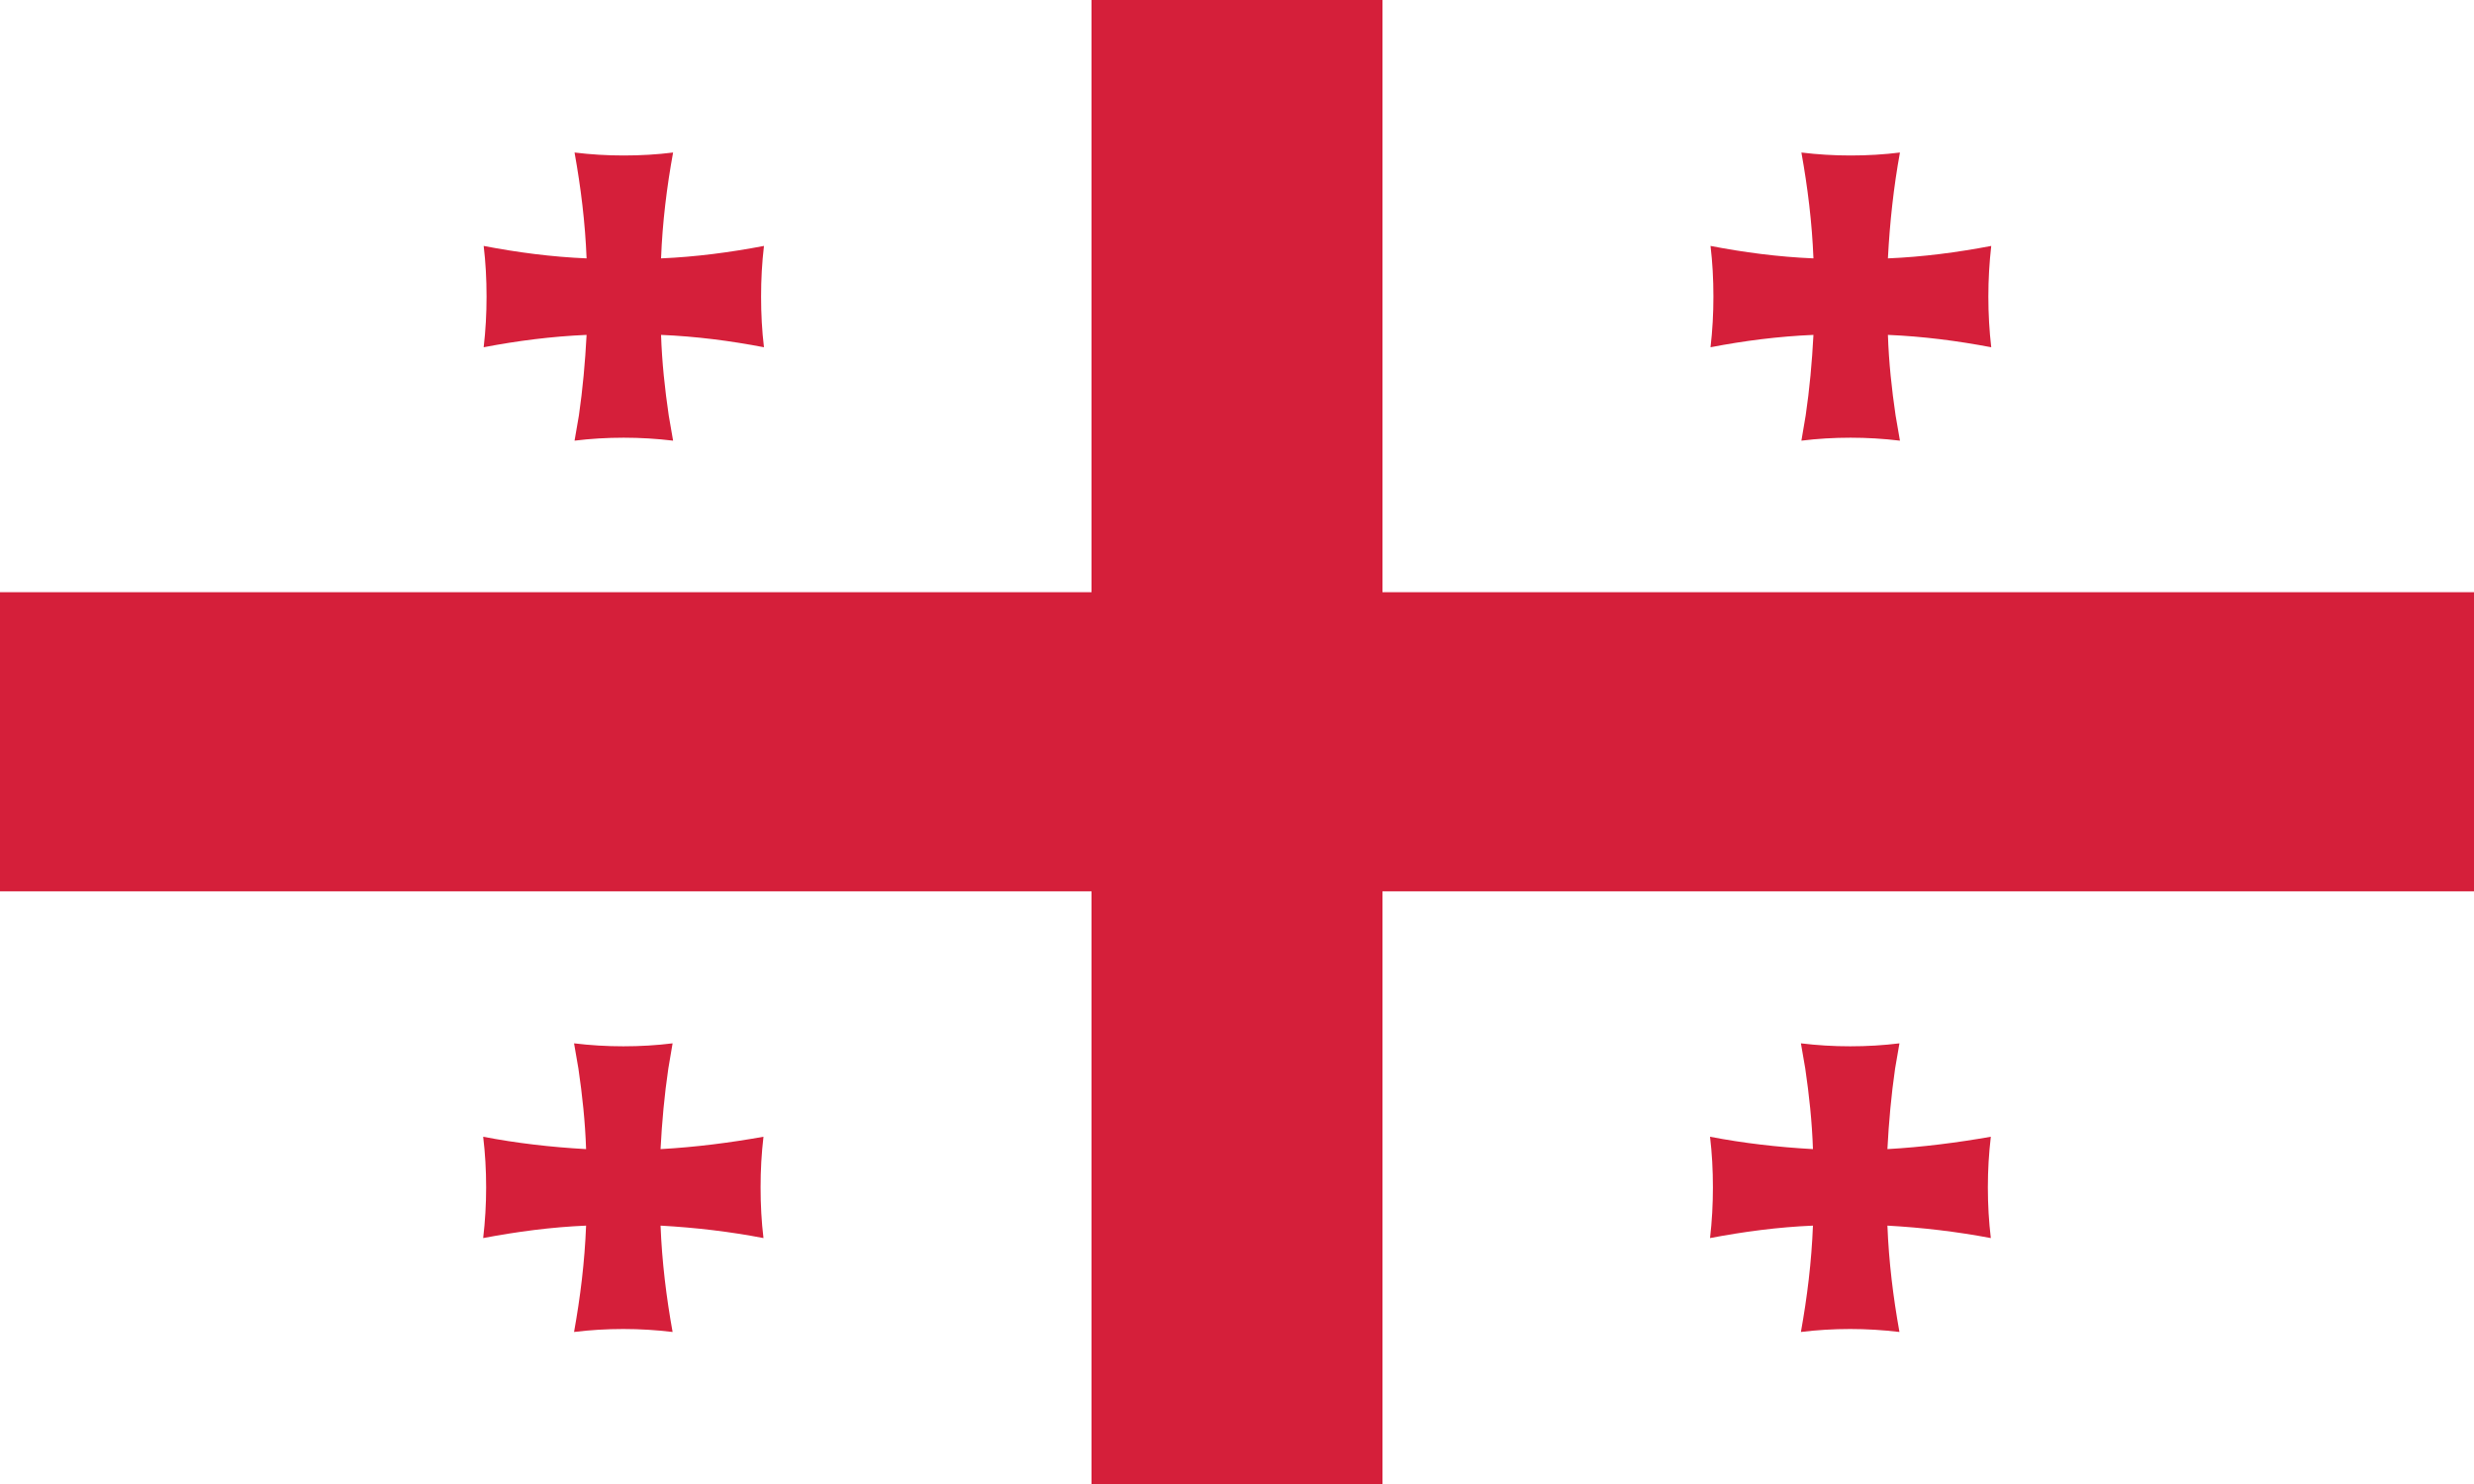
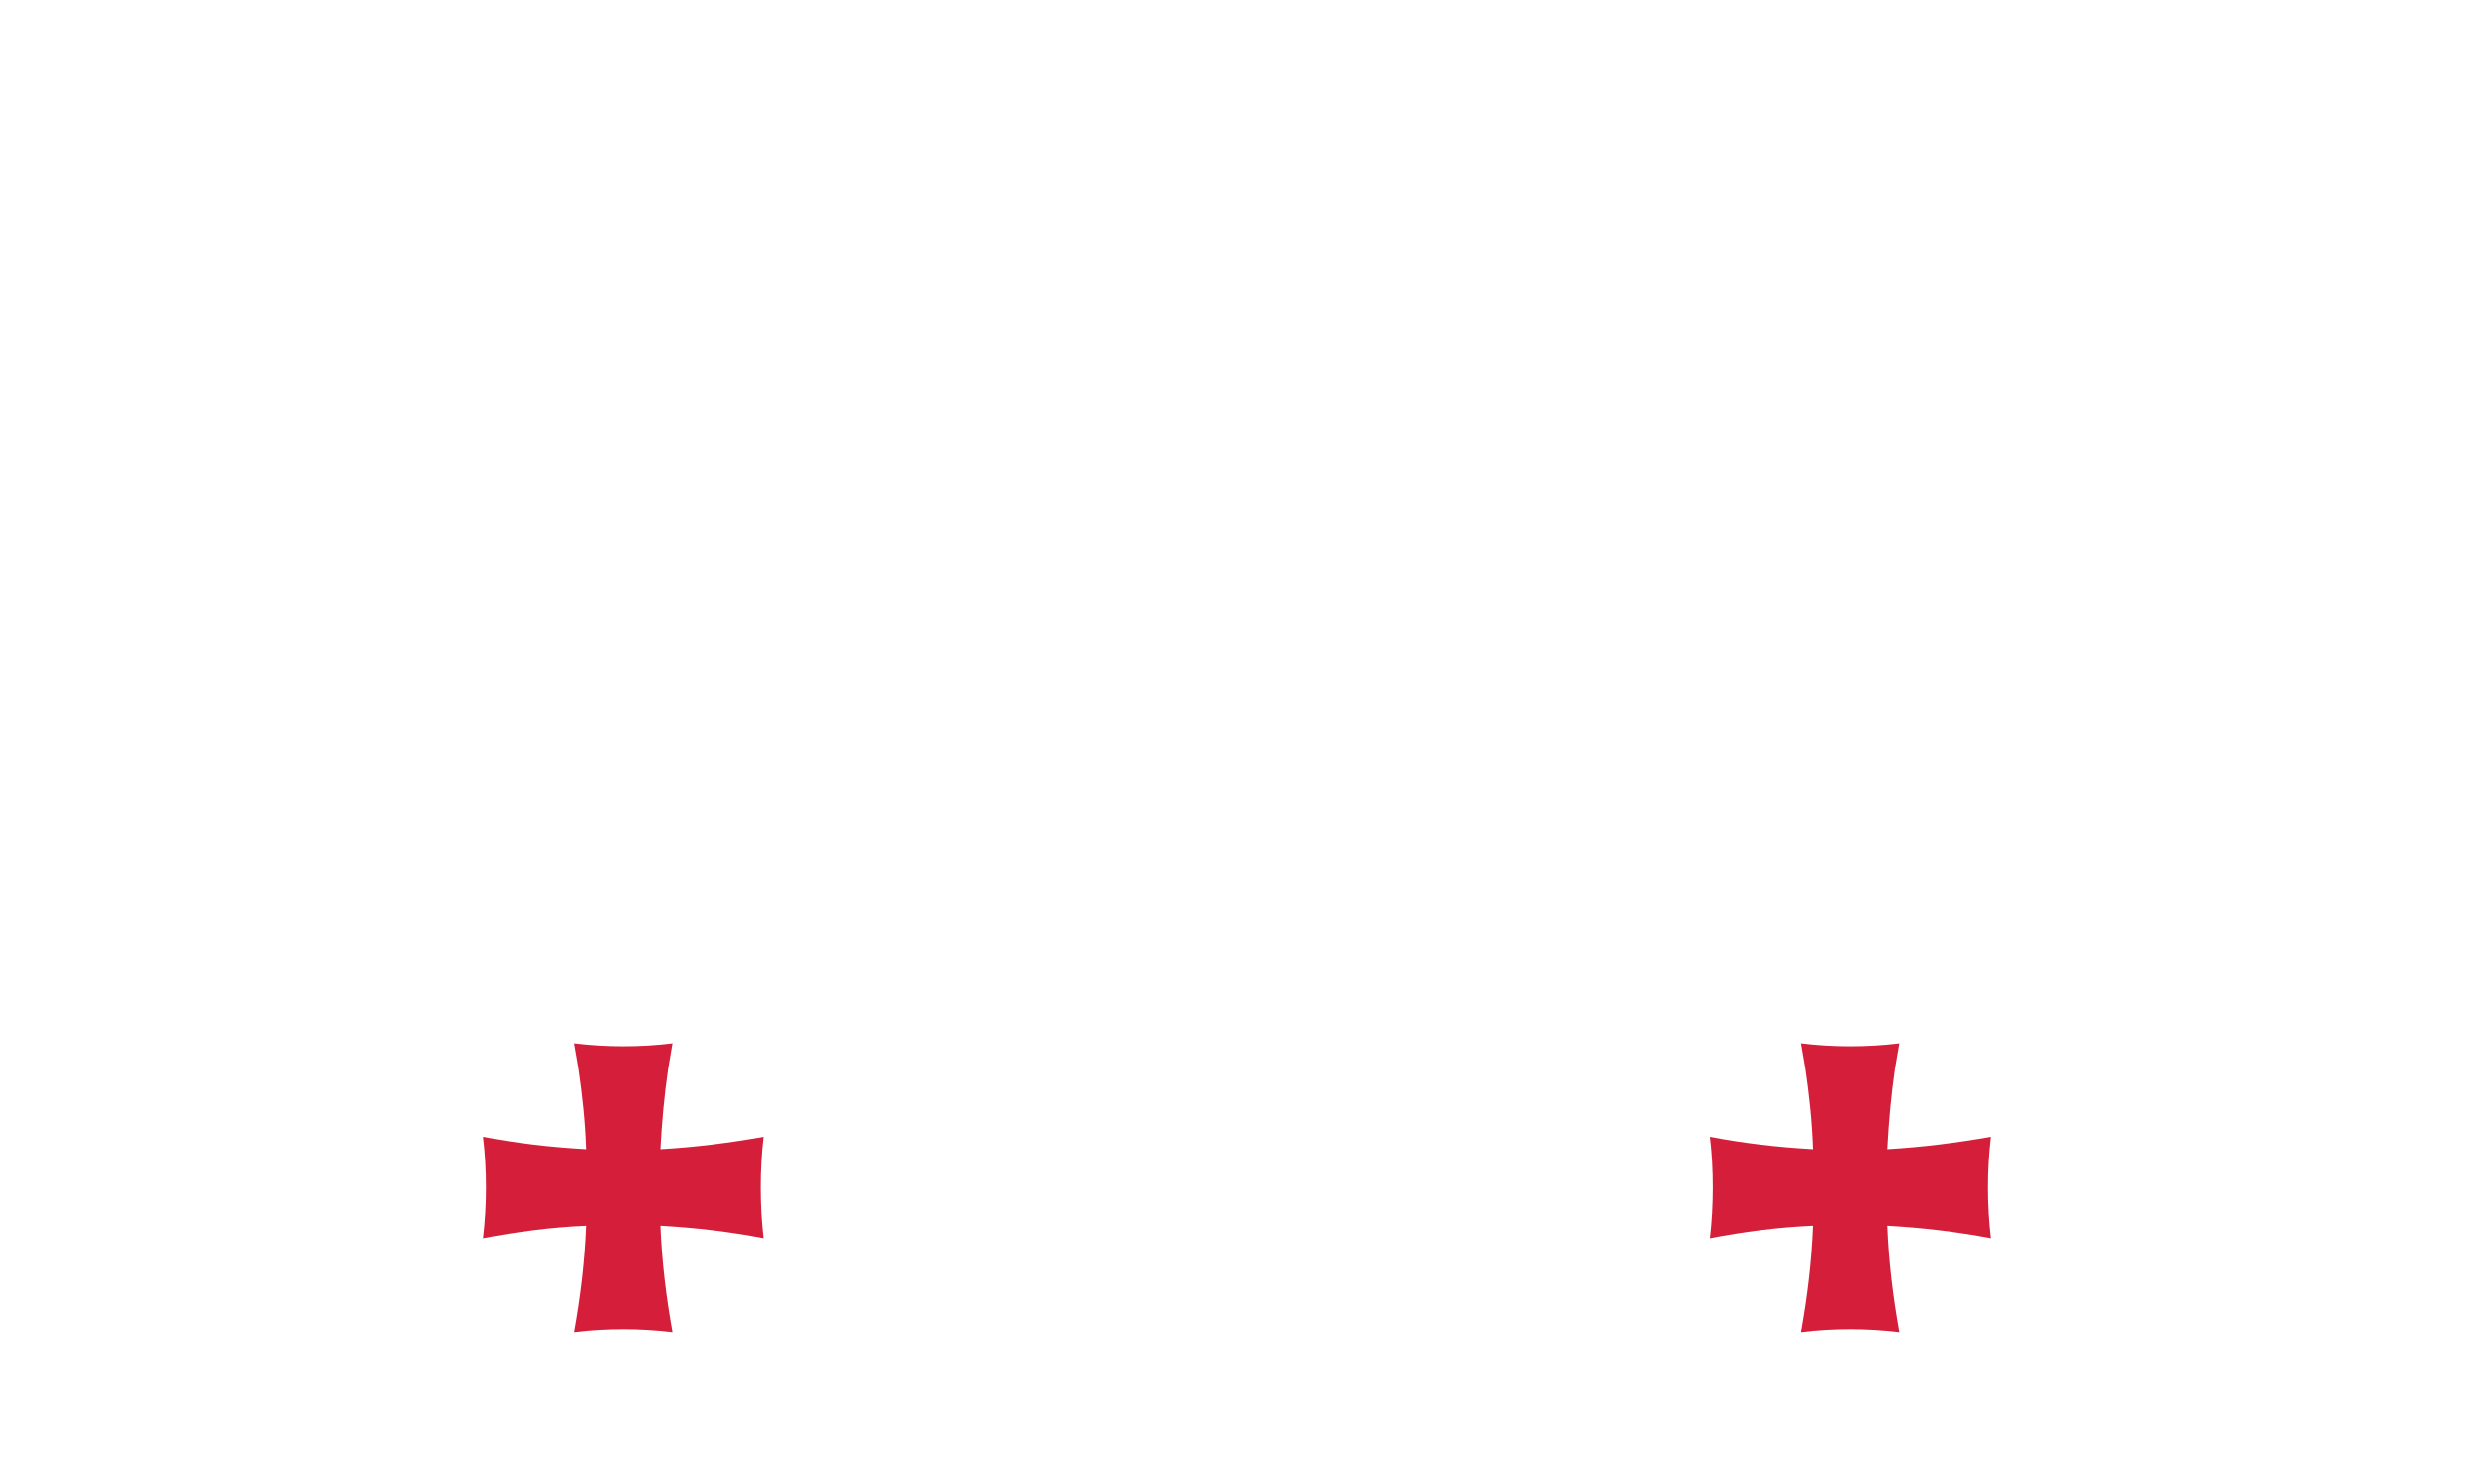
<svg xmlns="http://www.w3.org/2000/svg" width="30" height="18" viewBox="0 0 30 18" fill="none">
-   <path d="M30 0H0V18H30V0Z" fill="white" />
-   <path d="M7.113 4.062C7.096 4.393 7.066 4.719 7.02 5.038C7.002 5.14 6.984 5.243 6.967 5.345C7.16 5.321 7.359 5.309 7.564 5.309C7.764 5.309 7.963 5.321 8.162 5.345C8.145 5.243 8.127 5.14 8.109 5.038C8.062 4.719 8.027 4.393 8.016 4.062C8.443 4.08 8.859 4.134 9.264 4.212C9.24 4.013 9.229 3.809 9.229 3.598C9.229 3.387 9.24 3.188 9.264 2.983C8.854 3.061 8.438 3.116 8.016 3.134C8.033 2.694 8.086 2.266 8.162 1.85C7.969 1.874 7.77 1.886 7.564 1.886C7.359 1.886 7.166 1.874 6.967 1.85C7.043 2.272 7.096 2.7 7.113 3.134C6.686 3.116 6.27 3.061 5.865 2.983C5.889 3.182 5.9 3.387 5.9 3.598C5.9 3.803 5.889 4.007 5.865 4.212C6.27 4.134 6.691 4.08 7.113 4.062Z" fill="#D51F3A" />
-   <path d="M21.99 4.062C21.973 4.393 21.943 4.719 21.896 5.038C21.879 5.14 21.861 5.243 21.844 5.345C22.037 5.321 22.236 5.309 22.441 5.309C22.641 5.309 22.84 5.321 23.039 5.345C23.021 5.243 23.004 5.14 22.986 5.038C22.939 4.719 22.904 4.393 22.893 4.062C23.32 4.08 23.736 4.134 24.146 4.212C24.123 4.013 24.111 3.809 24.111 3.598C24.111 3.387 24.123 3.188 24.146 2.983C23.736 3.061 23.32 3.116 22.893 3.134C22.916 2.694 22.963 2.266 23.039 1.85C22.846 1.874 22.646 1.886 22.441 1.886C22.236 1.886 22.043 1.874 21.844 1.85C21.92 2.272 21.973 2.7 21.99 3.134C21.562 3.116 21.146 3.061 20.742 2.983C20.766 3.182 20.777 3.387 20.777 3.598C20.777 3.803 20.766 4.007 20.742 4.212C21.146 4.134 21.562 4.08 21.99 4.062Z" fill="#D51F3A" />
  <path d="M8.01 13.938C8.027 13.607 8.057 13.281 8.104 12.962C8.121 12.86 8.139 12.757 8.156 12.655C7.963 12.679 7.764 12.691 7.559 12.691C7.354 12.691 7.16 12.679 6.961 12.655C6.979 12.757 6.996 12.86 7.014 12.962C7.061 13.281 7.096 13.607 7.107 13.938C6.68 13.914 6.264 13.866 5.859 13.788C5.883 13.987 5.895 14.191 5.895 14.402C5.895 14.607 5.883 14.812 5.859 15.017C6.27 14.939 6.686 14.884 7.107 14.866C7.09 15.306 7.037 15.734 6.961 16.156C7.154 16.132 7.354 16.12 7.559 16.12C7.758 16.12 7.957 16.132 8.156 16.156C8.08 15.734 8.027 15.306 8.01 14.866C8.438 14.89 8.854 14.939 9.258 15.017C9.234 14.818 9.223 14.613 9.223 14.402C9.223 14.191 9.234 13.993 9.258 13.788C8.854 13.86 8.438 13.914 8.01 13.938Z" fill="#D51F3A" />
  <path d="M22.887 13.938C22.904 13.607 22.934 13.281 22.98 12.962C22.998 12.86 23.016 12.757 23.033 12.655C22.84 12.679 22.641 12.691 22.436 12.691C22.23 12.691 22.037 12.679 21.838 12.655C21.855 12.757 21.873 12.86 21.891 12.962C21.938 13.281 21.973 13.607 21.984 13.938C21.557 13.914 21.141 13.866 20.736 13.788C20.76 13.987 20.771 14.191 20.771 14.402C20.771 14.607 20.76 14.812 20.736 15.017C21.146 14.939 21.562 14.884 21.984 14.866C21.967 15.306 21.914 15.734 21.838 16.156C22.031 16.132 22.23 16.12 22.436 16.12C22.635 16.12 22.834 16.132 23.033 16.156C22.957 15.734 22.904 15.306 22.887 14.866C23.314 14.89 23.73 14.939 24.141 15.017C24.117 14.818 24.105 14.613 24.105 14.402C24.105 14.191 24.117 13.993 24.141 13.788C23.73 13.86 23.309 13.914 22.887 13.938Z" fill="#D51F3A" />
-   <path d="M16.764 0H13.236V18H16.764V0Z" fill="#D51F3A" />
-   <path d="M30 7.183H0V10.811H30V7.183Z" fill="#D51F3A" />
</svg>